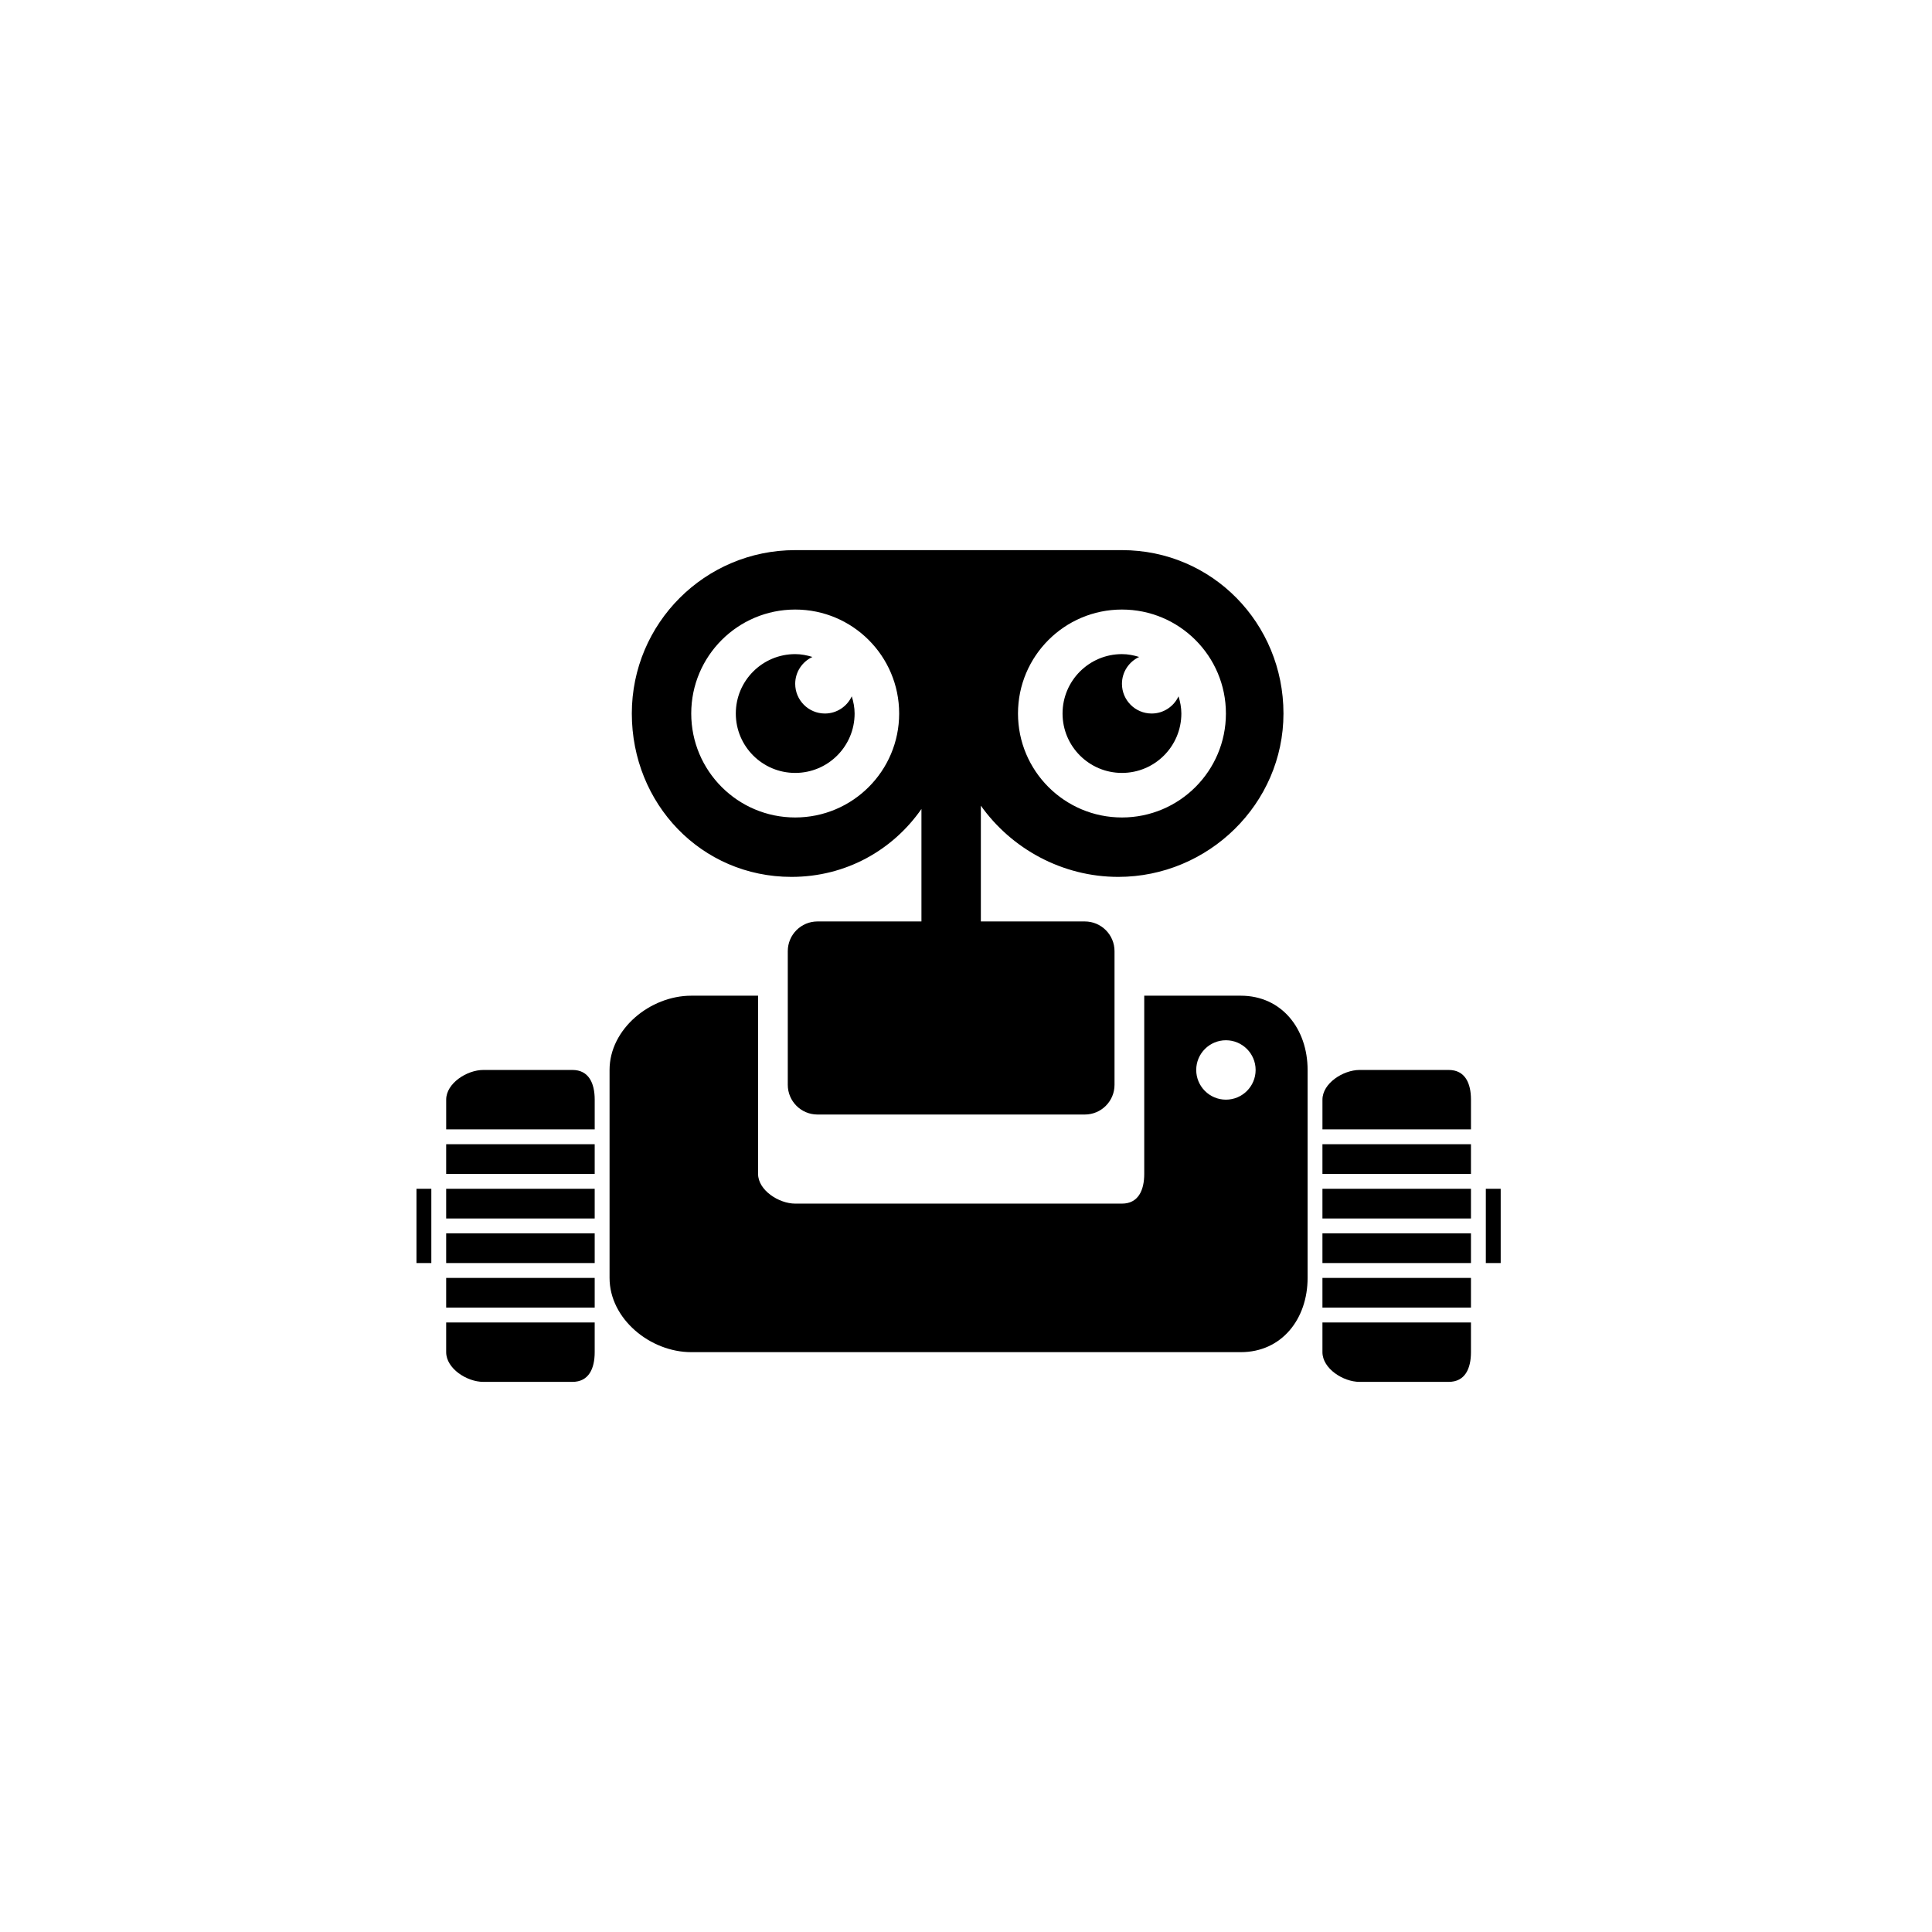
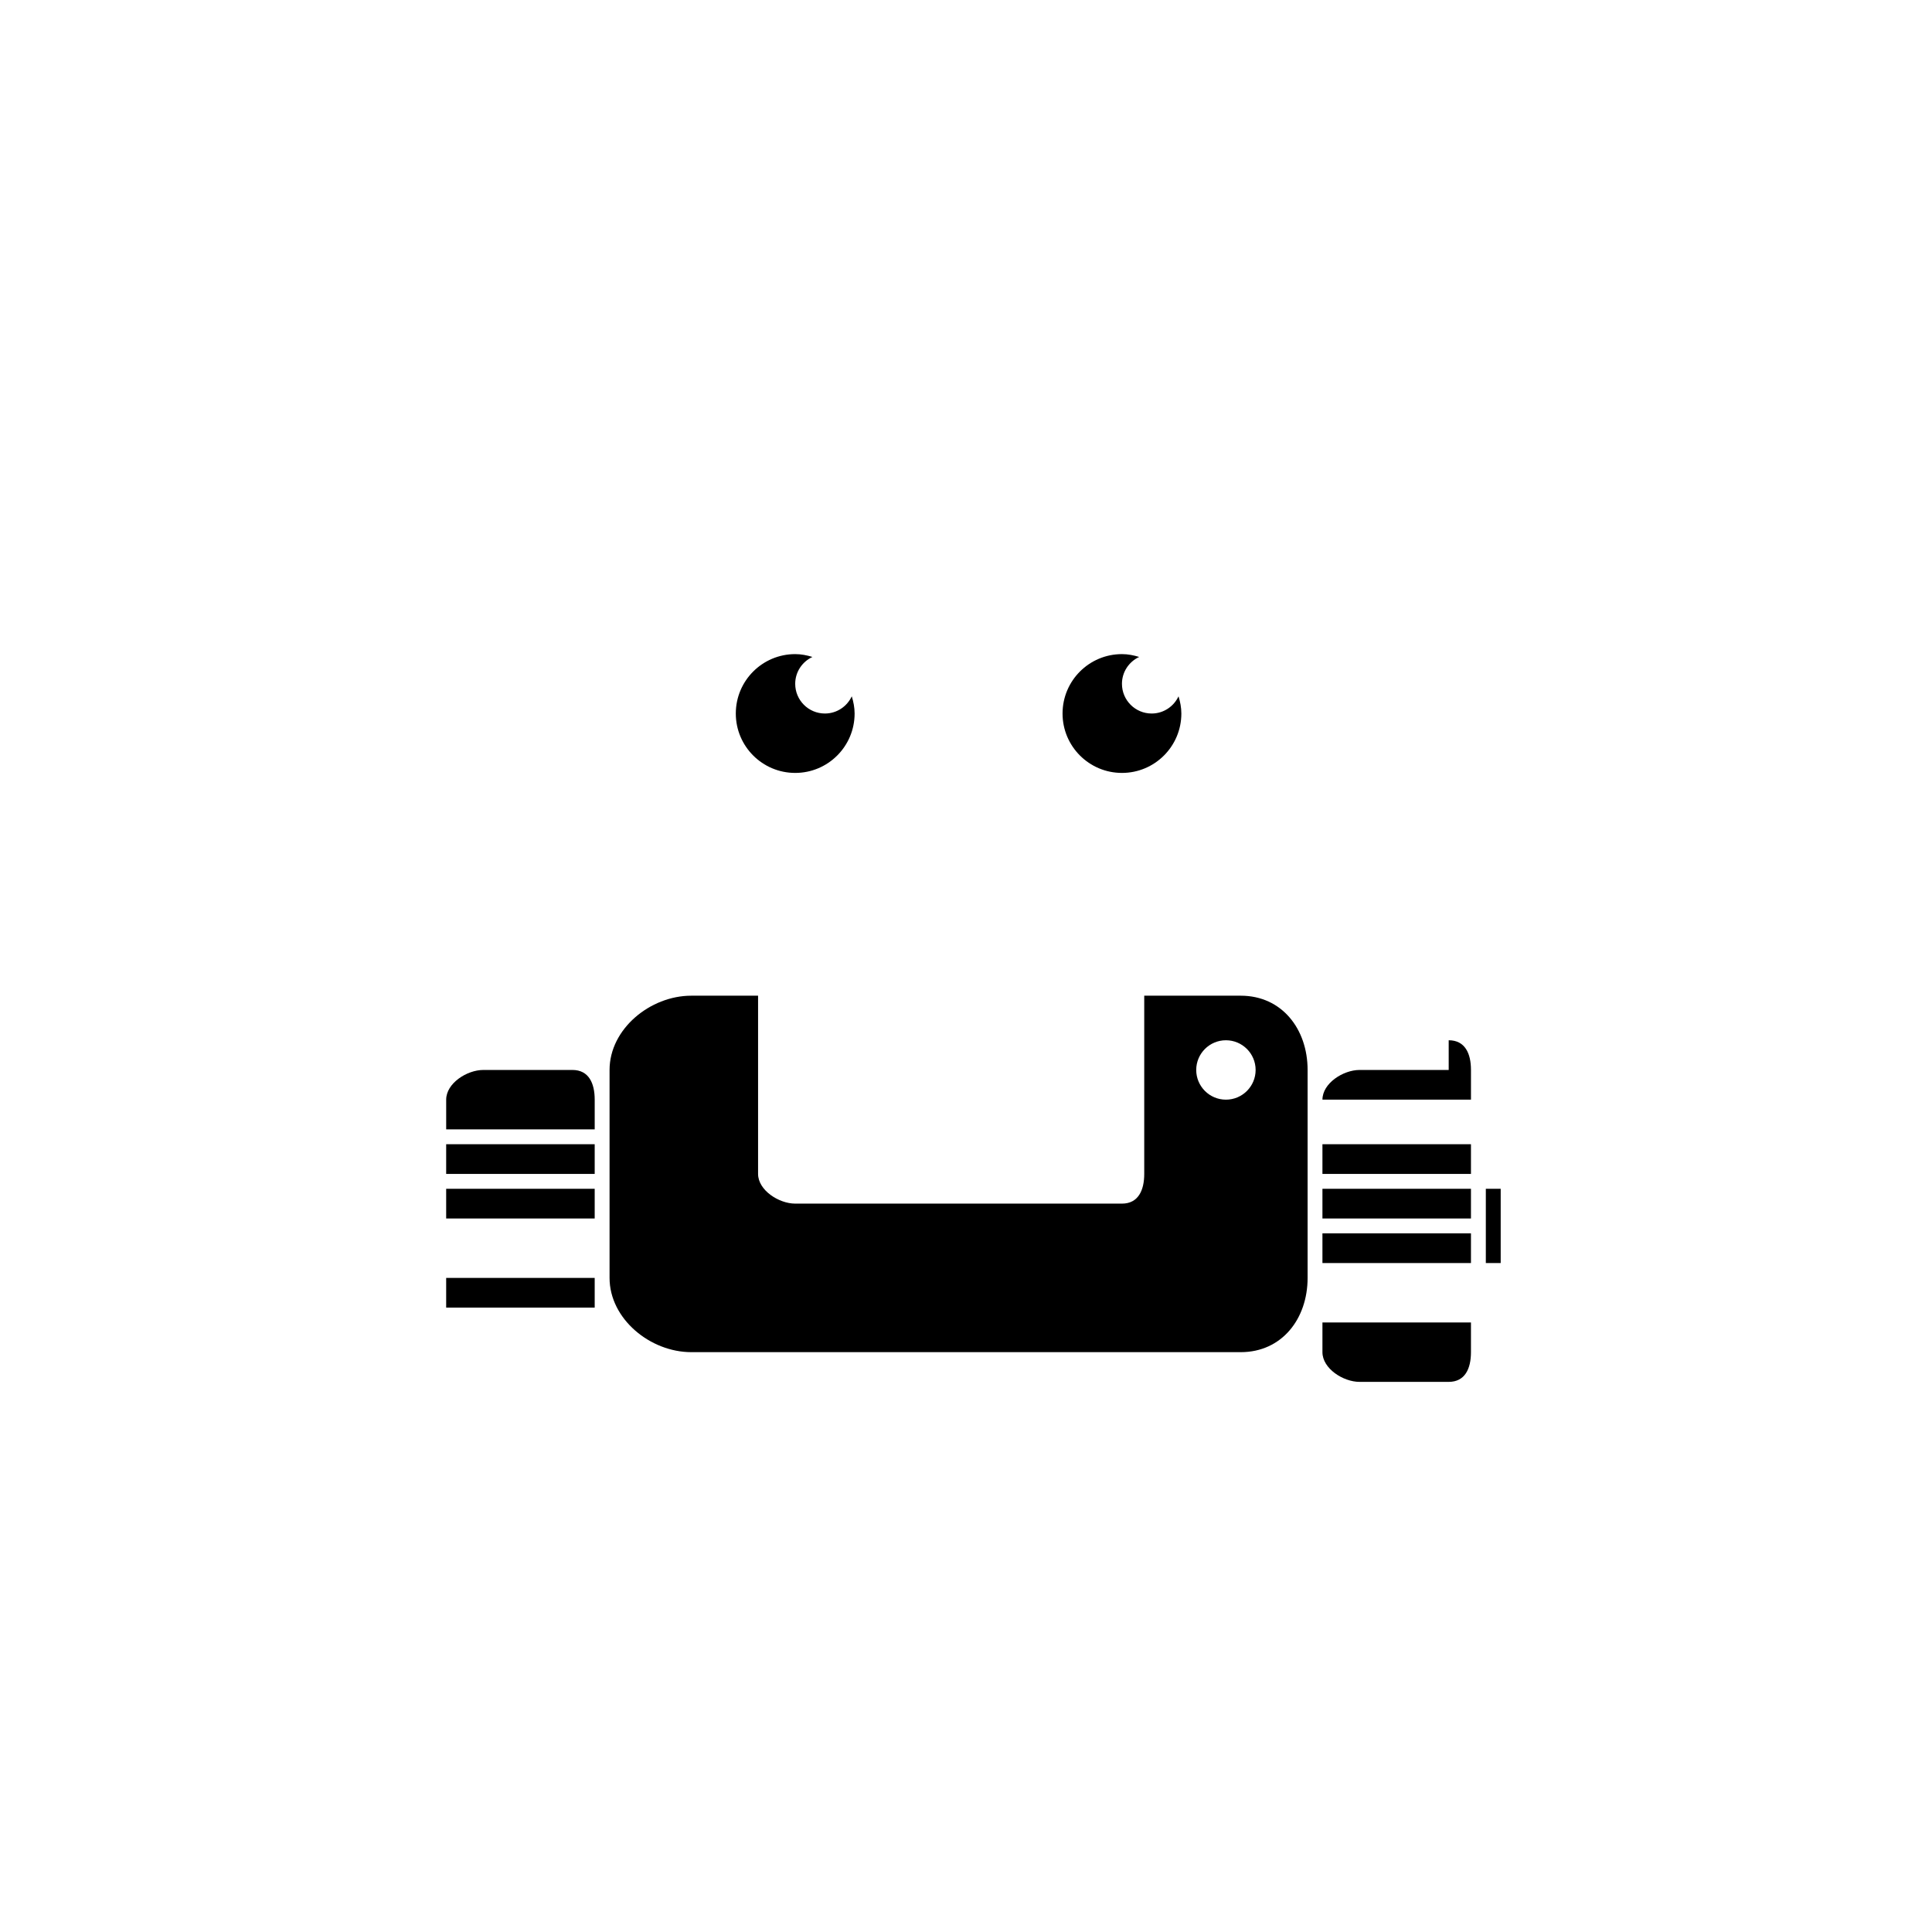
<svg xmlns="http://www.w3.org/2000/svg" fill="#000000" width="800px" height="800px" version="1.1" viewBox="144 144 512 512">
  <g>
    <path d="m449.2 333.09c-4.348 0-7.871-3.527-7.871-7.871 0-3.16 1.875-5.867 4.562-7.121-1.453-0.445-2.965-0.75-4.562-0.75-8.695 0-15.742 7.051-15.742 15.742 0 8.695 7.051 15.742 15.742 15.742 8.695 0 15.742-7.051 15.742-15.742 0-1.598-0.309-3.109-0.746-4.562-1.258 2.684-3.961 4.562-7.125 4.562z" />
    <path d="m362.61 333.09c-4.348 0-7.871-3.527-7.871-7.871 0-3.16 1.875-5.867 4.562-7.121-1.453-0.445-2.965-0.75-4.562-0.75-8.695 0-15.742 7.051-15.742 15.742 0 8.695 7.051 15.742 15.742 15.742 8.695 0 15.742-7.051 15.742-15.742 0-1.598-0.309-3.109-0.75-4.562-1.25 2.684-3.957 4.562-7.121 4.562z" />
-     <path d="m494.46 482.66h39.359v7.871h-39.359z" />
    <path d="m494.46 470.85h39.359v7.871h-39.359z" />
    <path d="m494.46 502.34c0 4.344 5.496 7.871 9.84 7.871h23.617c4.344 0 5.902-3.527 5.902-7.871v-7.871l-39.359-0.004z" />
-     <path d="m527.92 427.55h-23.617c-4.344 0-9.84 3.527-9.84 7.871v7.871h39.359v-7.871c0.004-4.344-1.555-7.871-5.902-7.871z" />
+     <path d="m527.92 427.55h-23.617c-4.344 0-9.84 3.527-9.84 7.871h39.359v-7.871c0.004-4.344-1.555-7.871-5.902-7.871z" />
    <path d="m494.46 447.23h39.359v7.871h-39.359z" />
    <path d="m494.46 459.04h39.359v7.871h-39.359z" />
    <path d="m262.24 482.66h39.359v7.871h-39.359z" />
-     <path d="m262.24 502.34c0 4.344 5.496 7.871 9.84 7.871h23.617c4.344 0 5.902-3.527 5.902-7.871v-7.871l-39.359-0.004z" />
-     <path d="m262.24 470.85h39.359v7.871h-39.359z" />
    <path d="m262.24 459.04h39.359v7.871h-39.359z" />
    <path d="m295.7 427.55h-23.617c-4.344 0-9.84 3.527-9.84 7.871v7.871h39.359v-7.871c0-4.344-1.559-7.871-5.902-7.871z" />
    <path d="m262.24 447.23h39.359v7.871h-39.359z" />
-     <path d="m441.33 289.79h-86.594c-23.91 0-43.297 19.387-43.297 43.297 0 23.91 18.402 43.297 42.312 43.297 14.453 0 26.859-7.113 34.441-17.996v29.805h-27.551c-4.344 0-7.871 3.527-7.871 7.871v35.426c0 4.344 3.527 7.871 7.871 7.871h70.848c4.344 0 7.871-3.527 7.871-7.871v-35.426c0-4.344-3.527-7.871-7.871-7.871h-27.551v-30.68c8.086 11.387 21.559 18.871 36.406 18.871 23.91 0 43.789-19.387 43.789-43.297-0.004-23.91-18.895-43.297-42.805-43.297zm-86.594 70.848c-15.215 0-27.551-12.336-27.551-27.551 0-15.215 12.336-27.551 27.551-27.551s27.551 12.336 27.551 27.551c0 15.219-12.336 27.551-27.551 27.551zm86.594 0c-15.215 0-27.551-12.336-27.551-27.551 0-15.215 12.336-27.551 27.551-27.551s27.551 12.336 27.551 27.551c0 15.219-12.336 27.551-27.551 27.551z" />
    <path d="m472.82 407.87h-25.586v47.23c0 4.328-1.574 7.871-5.902 7.871h-86.594c-4.328 0-9.84-3.543-9.84-7.871v-47.23h-17.711c-10.867 0-21.648 8.809-21.648 19.68v55.105c0 10.871 10.781 19.68 21.648 19.68h145.63c10.871 0 17.711-8.809 17.711-19.68v-55.105c0-10.871-6.84-19.68-17.711-19.68zm-3.938 27.551c-4.344 0-7.871-3.527-7.871-7.871s3.527-7.871 7.871-7.871 7.871 3.527 7.871 7.871-3.527 7.871-7.871 7.871z" />
    <path d="m537.76 459.04h3.938v19.68h-3.938z" />
-     <path d="m254.37 459.04h3.938v19.68h-3.938z" />
  </g>
</svg>